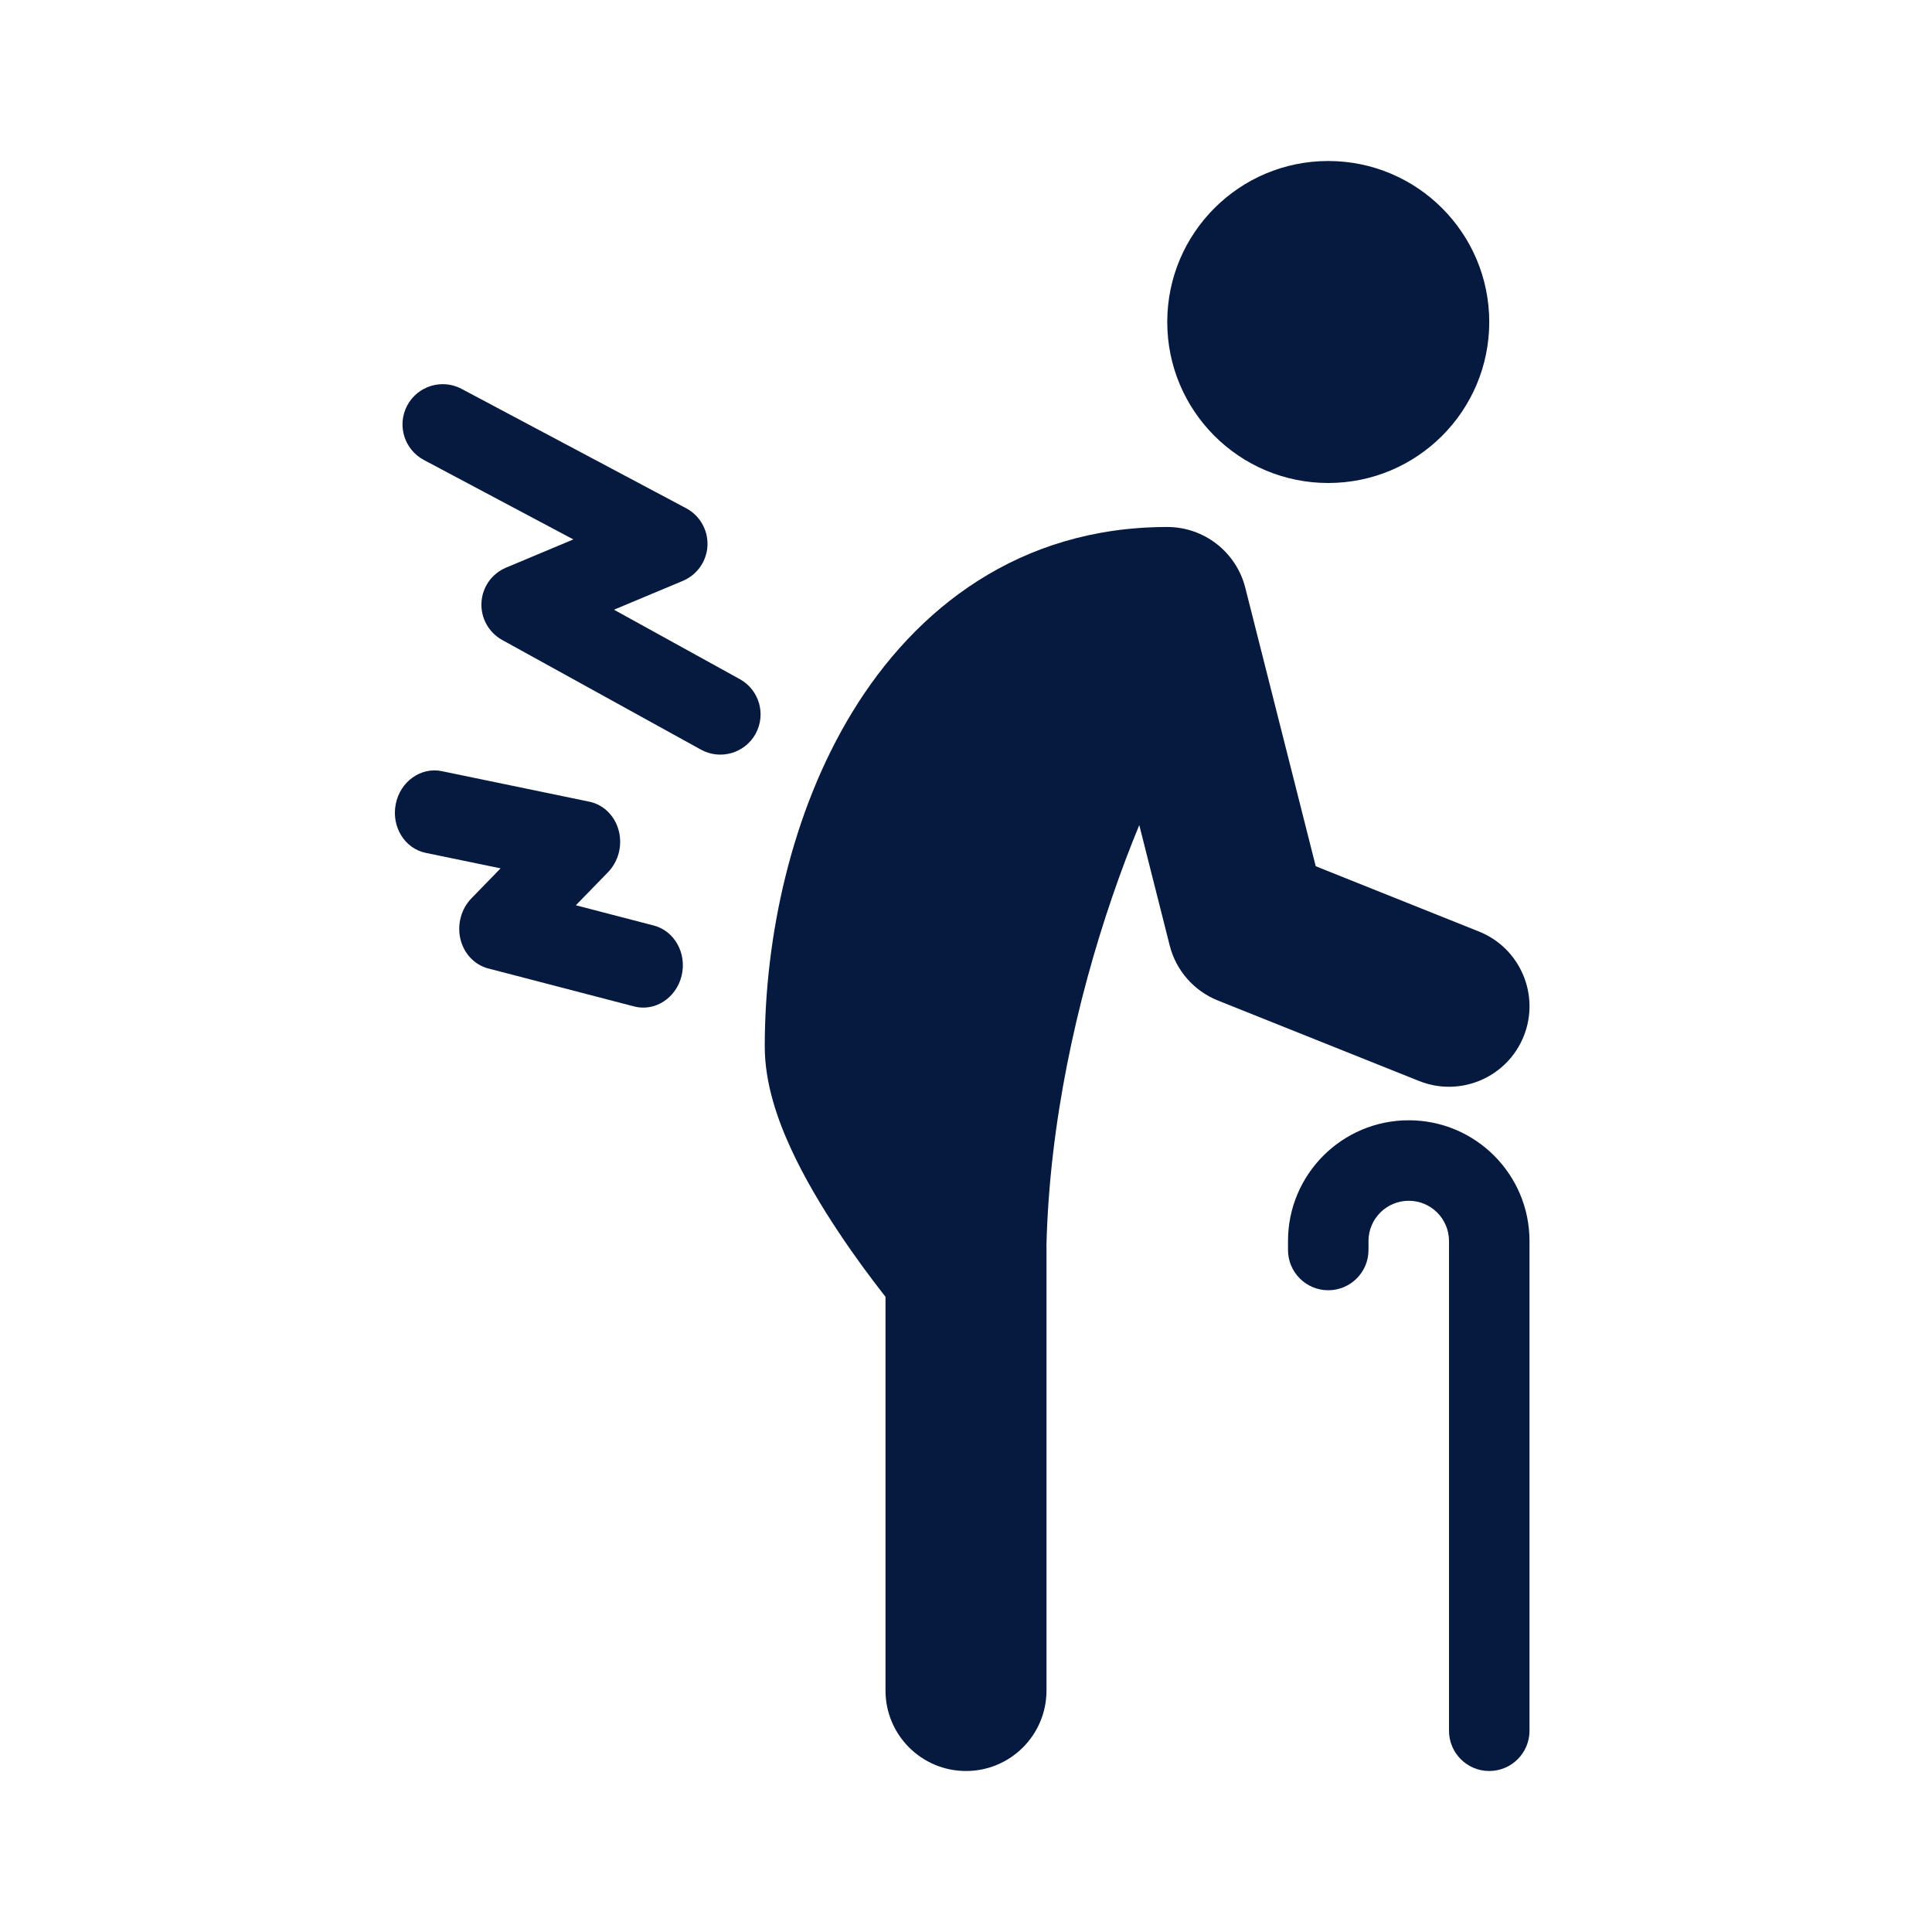
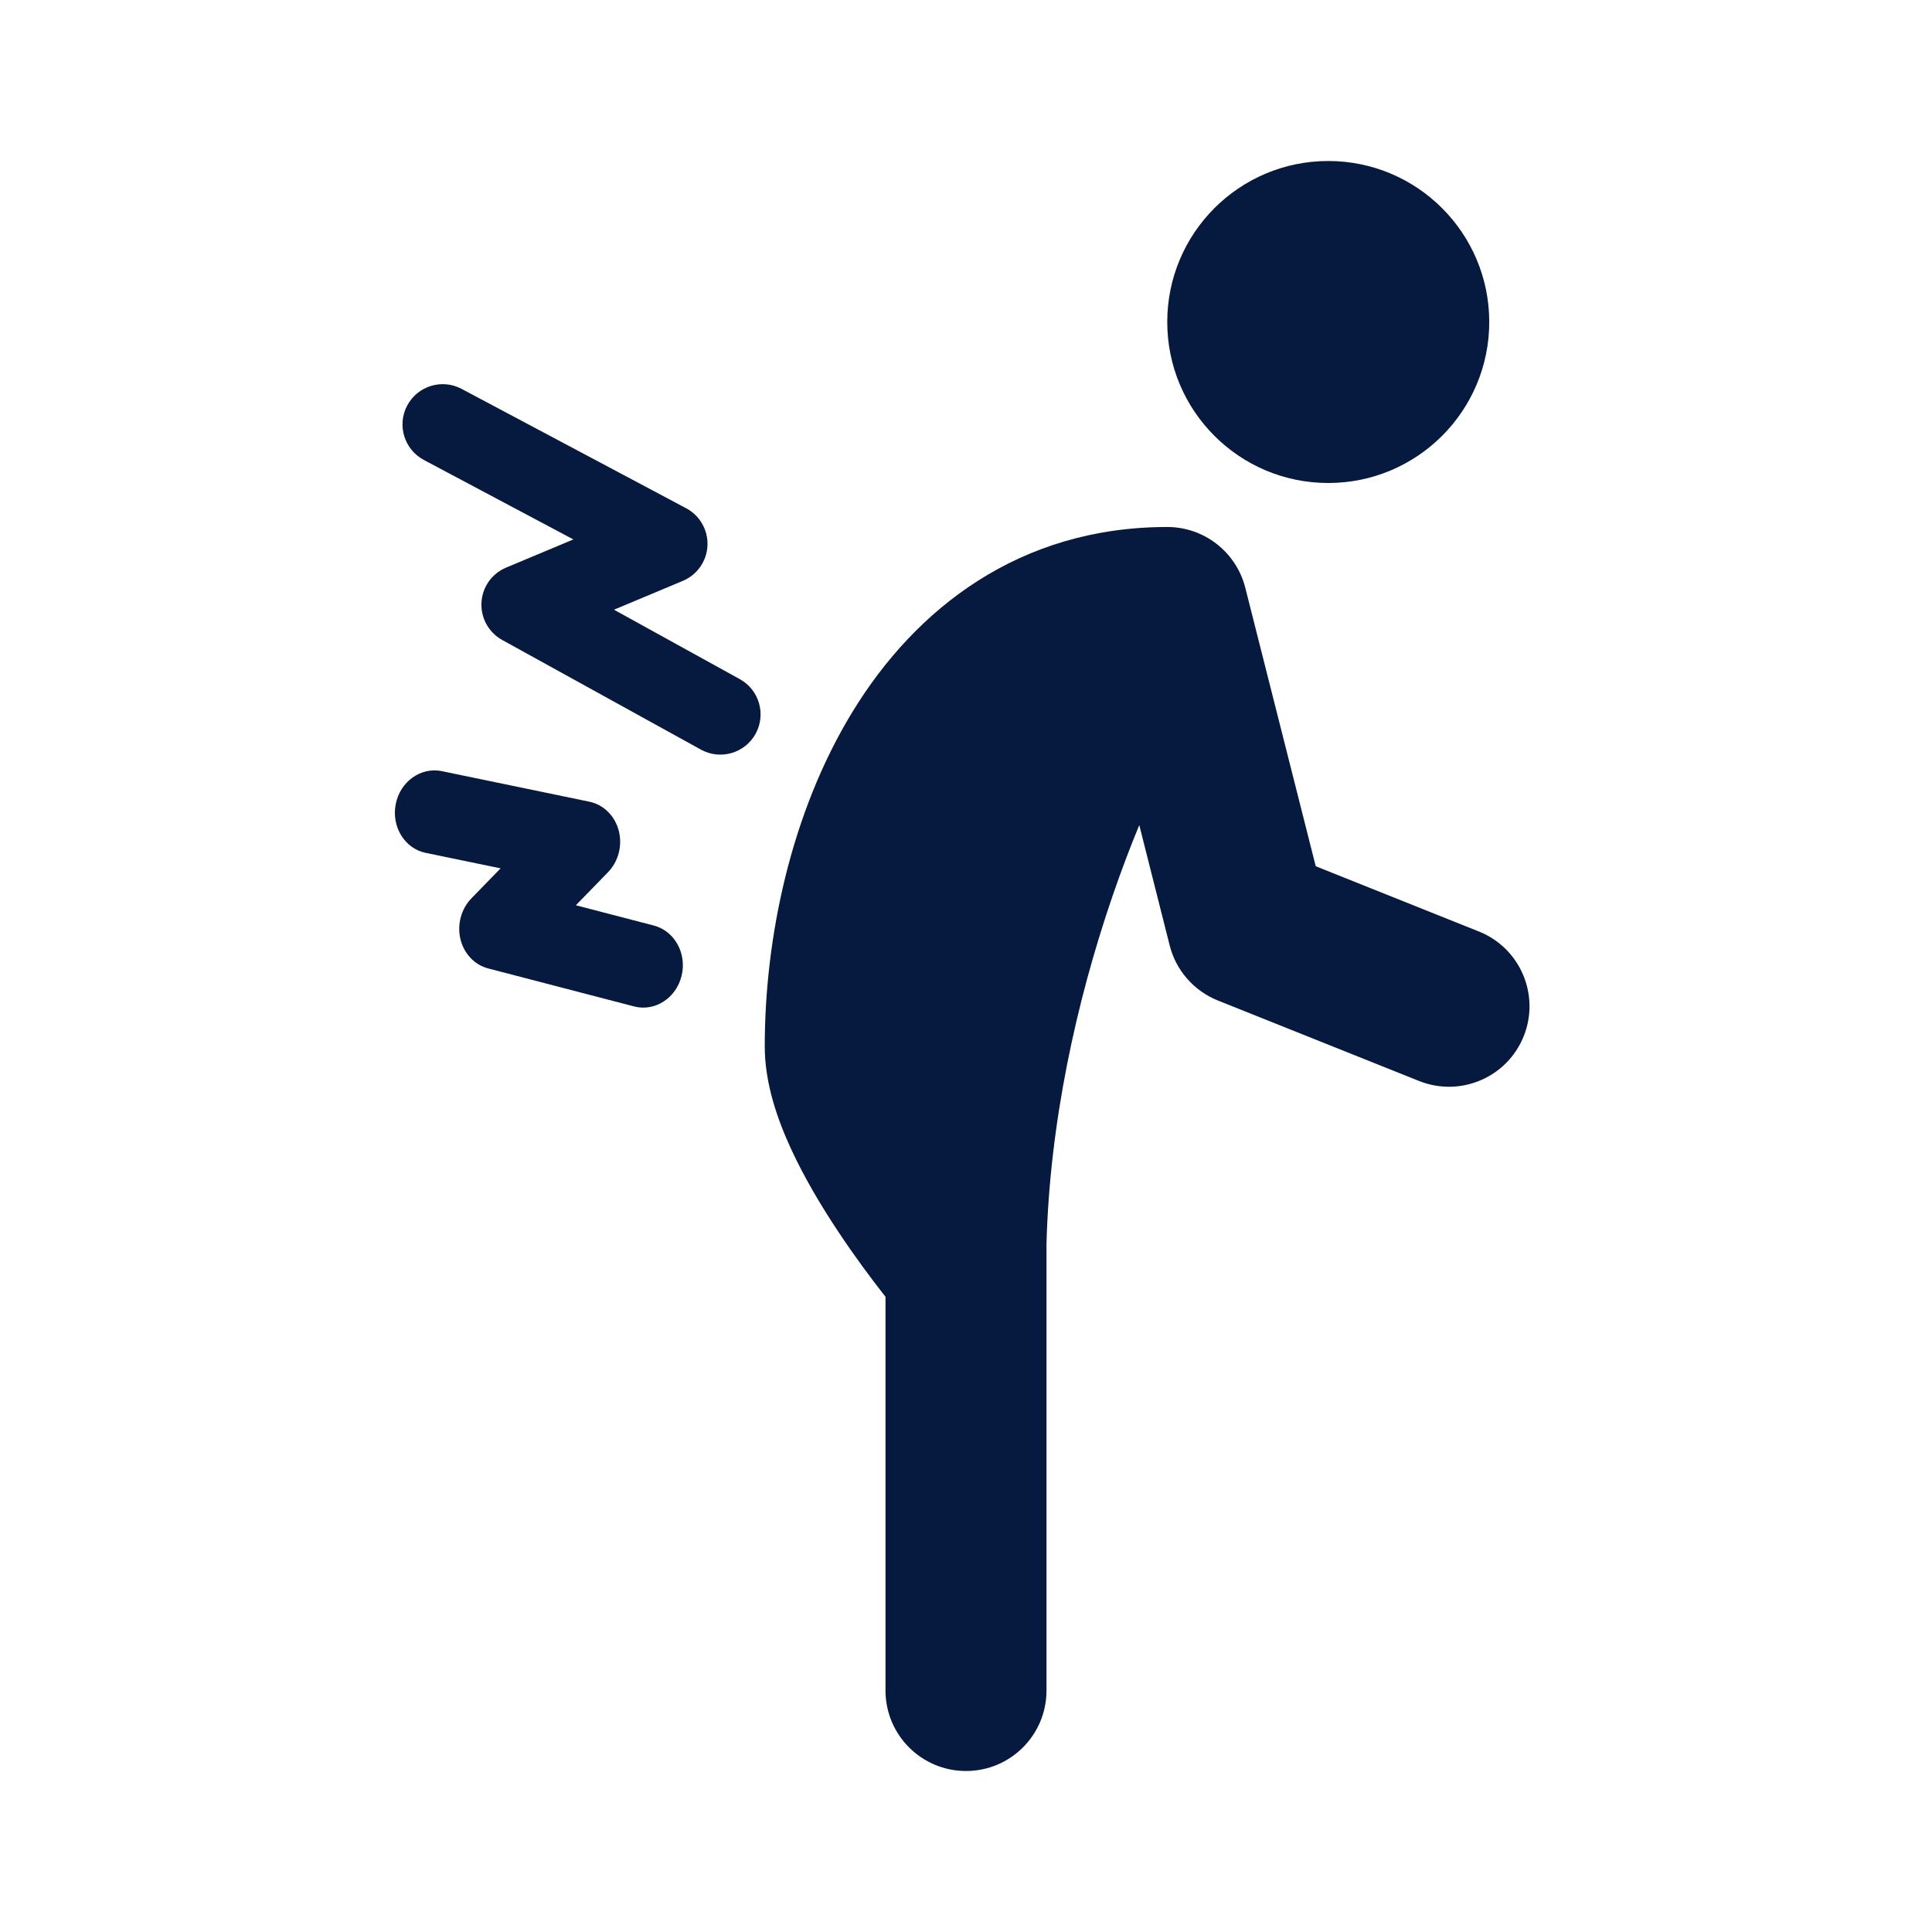
<svg xmlns="http://www.w3.org/2000/svg" width="48" height="48" viewBox="0 0 48 48" fill="none">
  <path d="M33 12C35.209 12 37 10.209 37 8C37 5.791 35.209 4 33 4C30.791 4 29 5.791 29 8C29 10.209 30.791 12 33 12Z" fill="#061A40" />
  <path d="M11.469 9.662C10.982 9.402 10.376 9.588 10.117 10.075C9.858 10.563 10.043 11.168 10.531 11.428L14.245 13.402L12.574 14.102C12.22 14.25 11.982 14.587 11.962 14.97C11.941 15.353 12.141 15.714 12.477 15.9L17.414 18.624C17.897 18.891 18.505 18.715 18.772 18.232C19.039 17.748 18.863 17.14 18.38 16.873L15.254 15.148L16.964 14.432C17.32 14.283 17.559 13.942 17.577 13.556C17.594 13.17 17.388 12.808 17.047 12.627L11.469 9.662Z" fill="#061A40" />
  <path d="M21.179 17.686C22.747 15.119 25.326 13.093 29 13.093C29.916 13.093 30.714 13.715 30.939 14.603L32.689 21.521L36.743 23.143C37.768 23.553 38.267 24.717 37.857 25.743C37.447 26.768 36.283 27.267 35.257 26.857L30.257 24.857C29.663 24.619 29.218 24.111 29.061 23.491L28.305 20.499C28.076 21.052 27.852 21.644 27.638 22.269C26.744 24.875 26.074 27.916 25.999 30.937C26 30.958 26 30.979 26 31V42C26 43.105 25.105 44 24 44C22.895 44 22 43.105 22 42V32.219L21.948 32.152C21.646 31.766 21.24 31.224 20.831 30.607C20.425 29.997 19.99 29.277 19.651 28.539C19.33 27.843 19 26.934 19 26C19 23.3 19.649 20.191 21.179 17.686Z" fill="#061A40" />
-   <path d="M32 30.833C32 29.177 33.343 27.833 35 27.833C36.657 27.833 38 29.177 38 30.833V43C38 43.552 37.552 44 37 44C36.448 44 36 43.552 36 43V30.833C36 30.281 35.552 29.833 35 29.833C34.448 29.833 34 30.281 34 30.833V31.056C34 31.608 33.552 32.056 33 32.056C32.448 32.056 32 31.608 32 31.056V30.833Z" fill="#061A40" />
  <path d="M9.832 19.978C9.942 19.418 10.455 19.051 10.977 19.159L14.643 19.918C14.995 19.991 15.275 20.267 15.372 20.636C15.469 21.004 15.366 21.403 15.104 21.672L14.307 22.491L16.245 22.995C16.76 23.13 17.069 23.688 16.934 24.243C16.799 24.798 16.271 25.139 15.755 25.005L12.13 24.061C11.79 23.973 11.526 23.693 11.439 23.331C11.353 22.968 11.458 22.581 11.713 22.318L12.437 21.574L10.575 21.189C10.054 21.081 9.721 20.539 9.832 19.978Z" fill="#061A40" />
</svg>